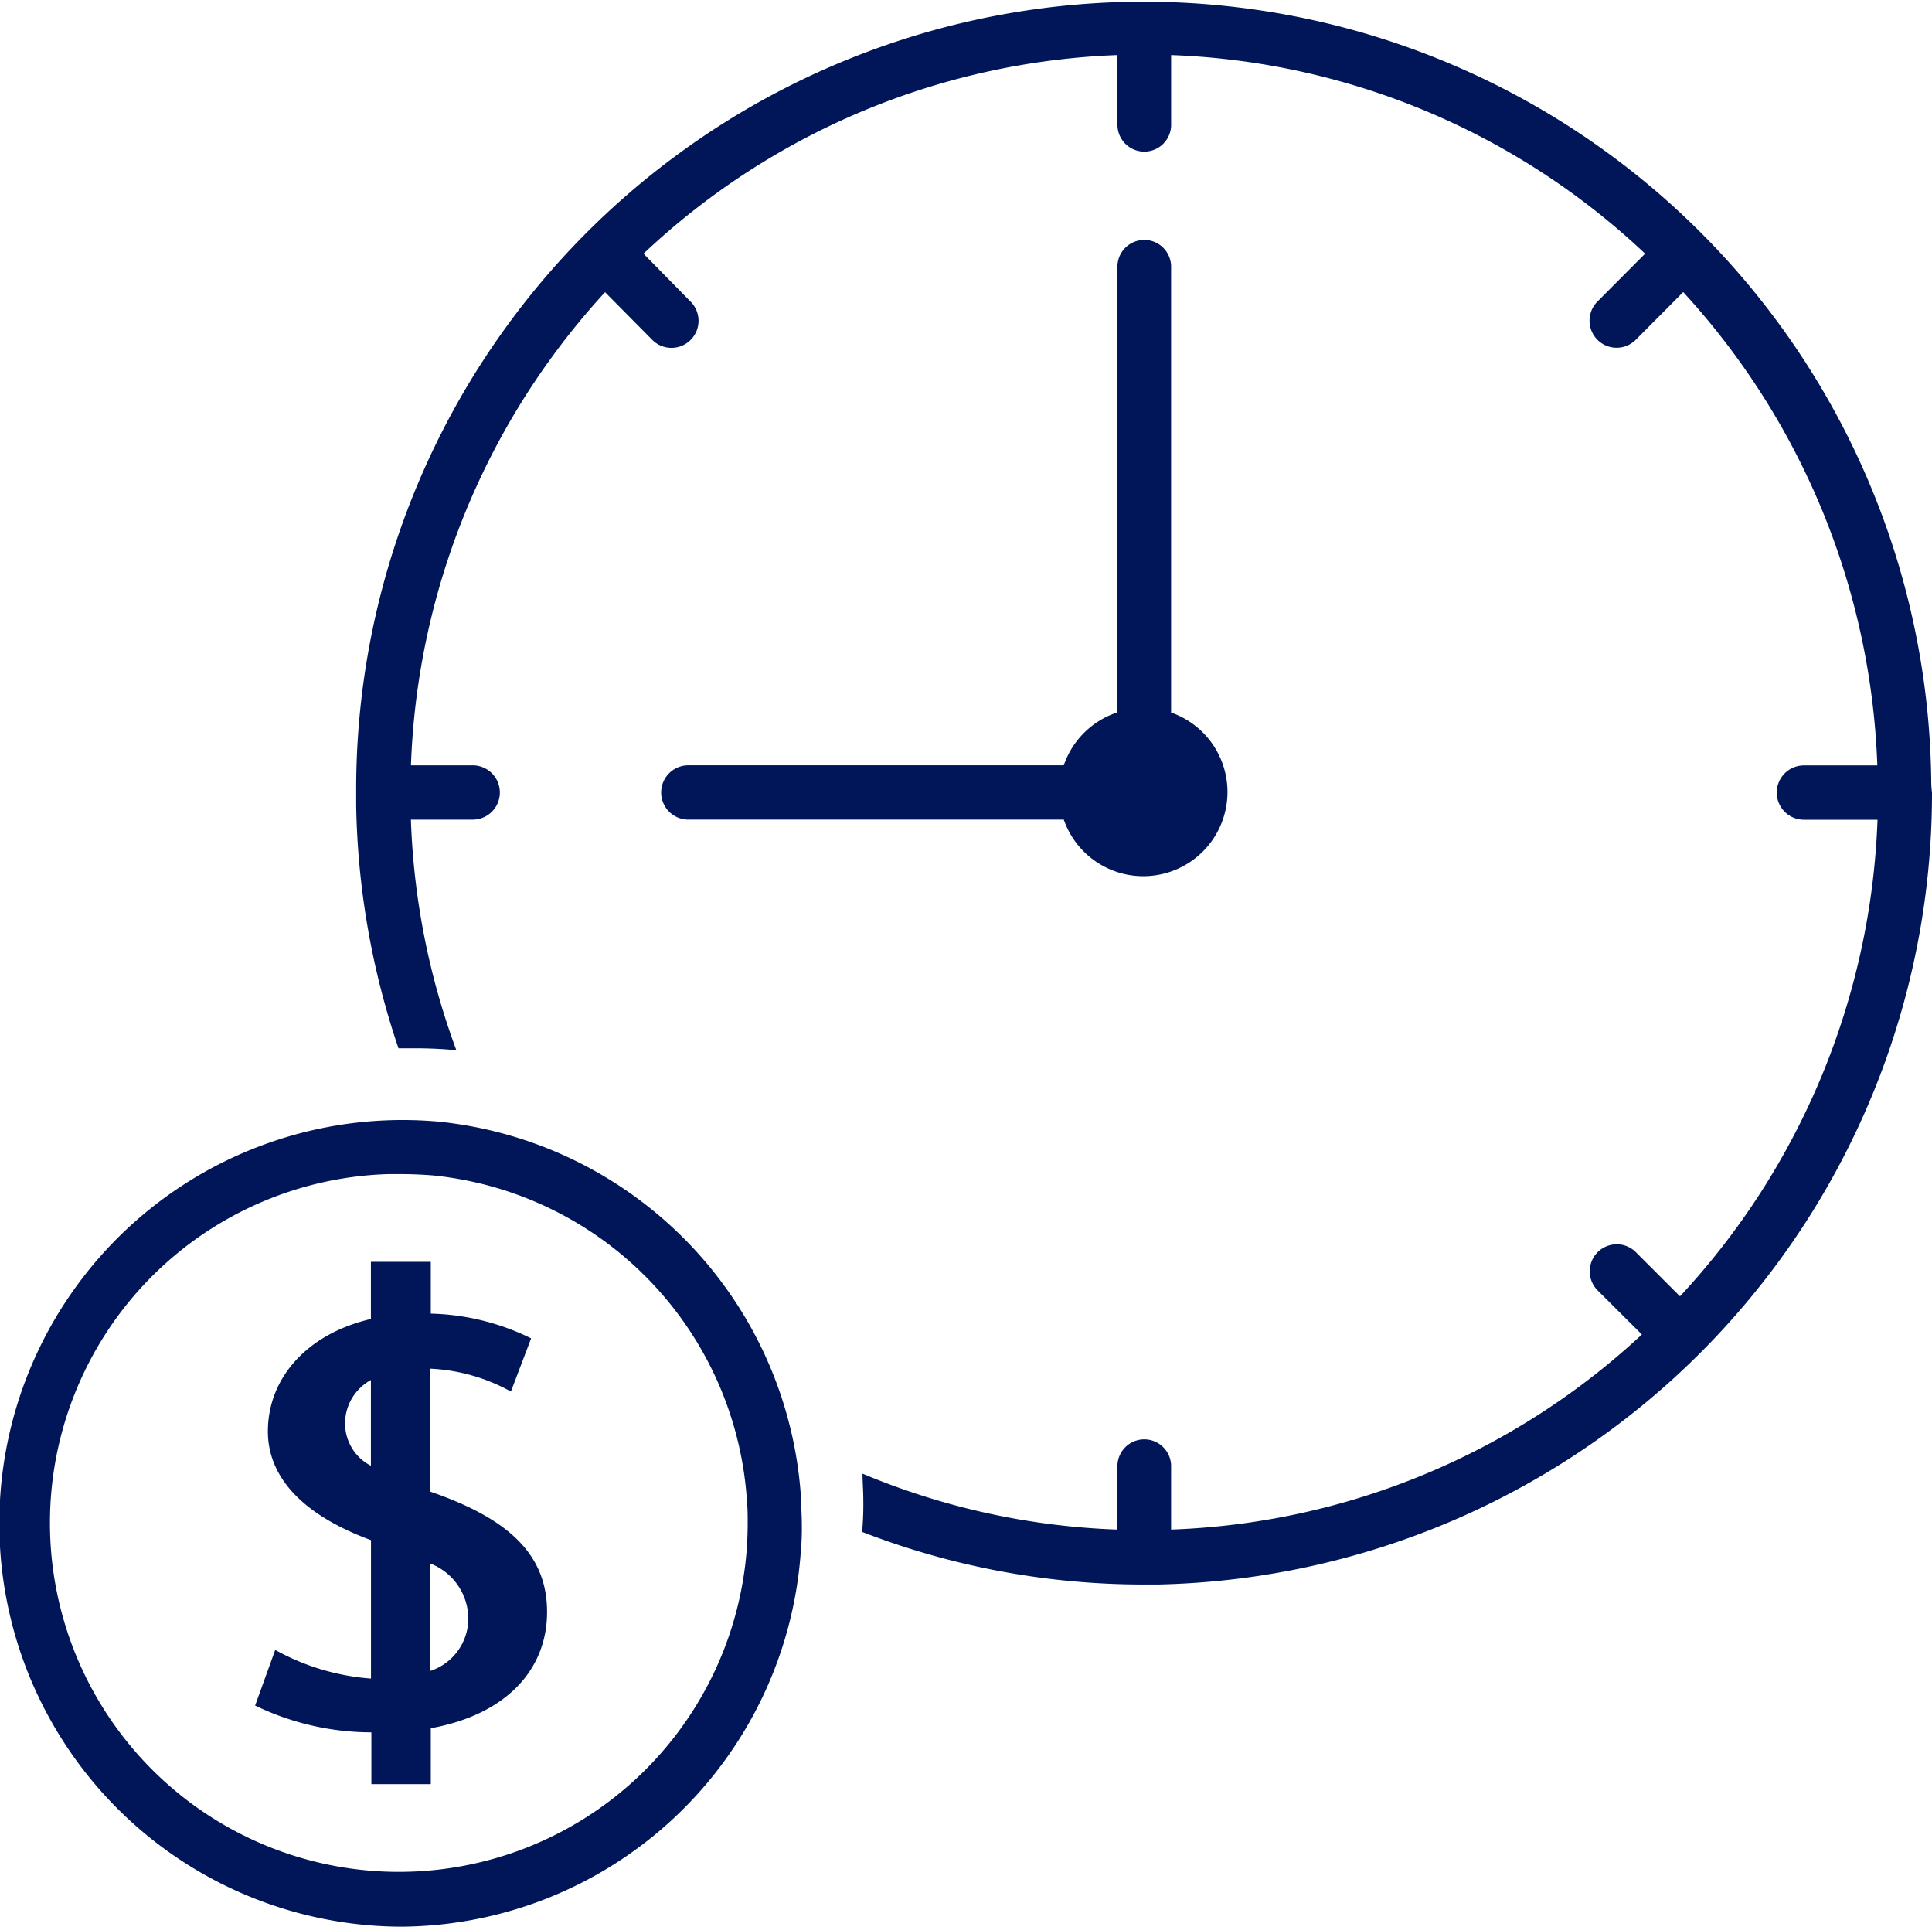
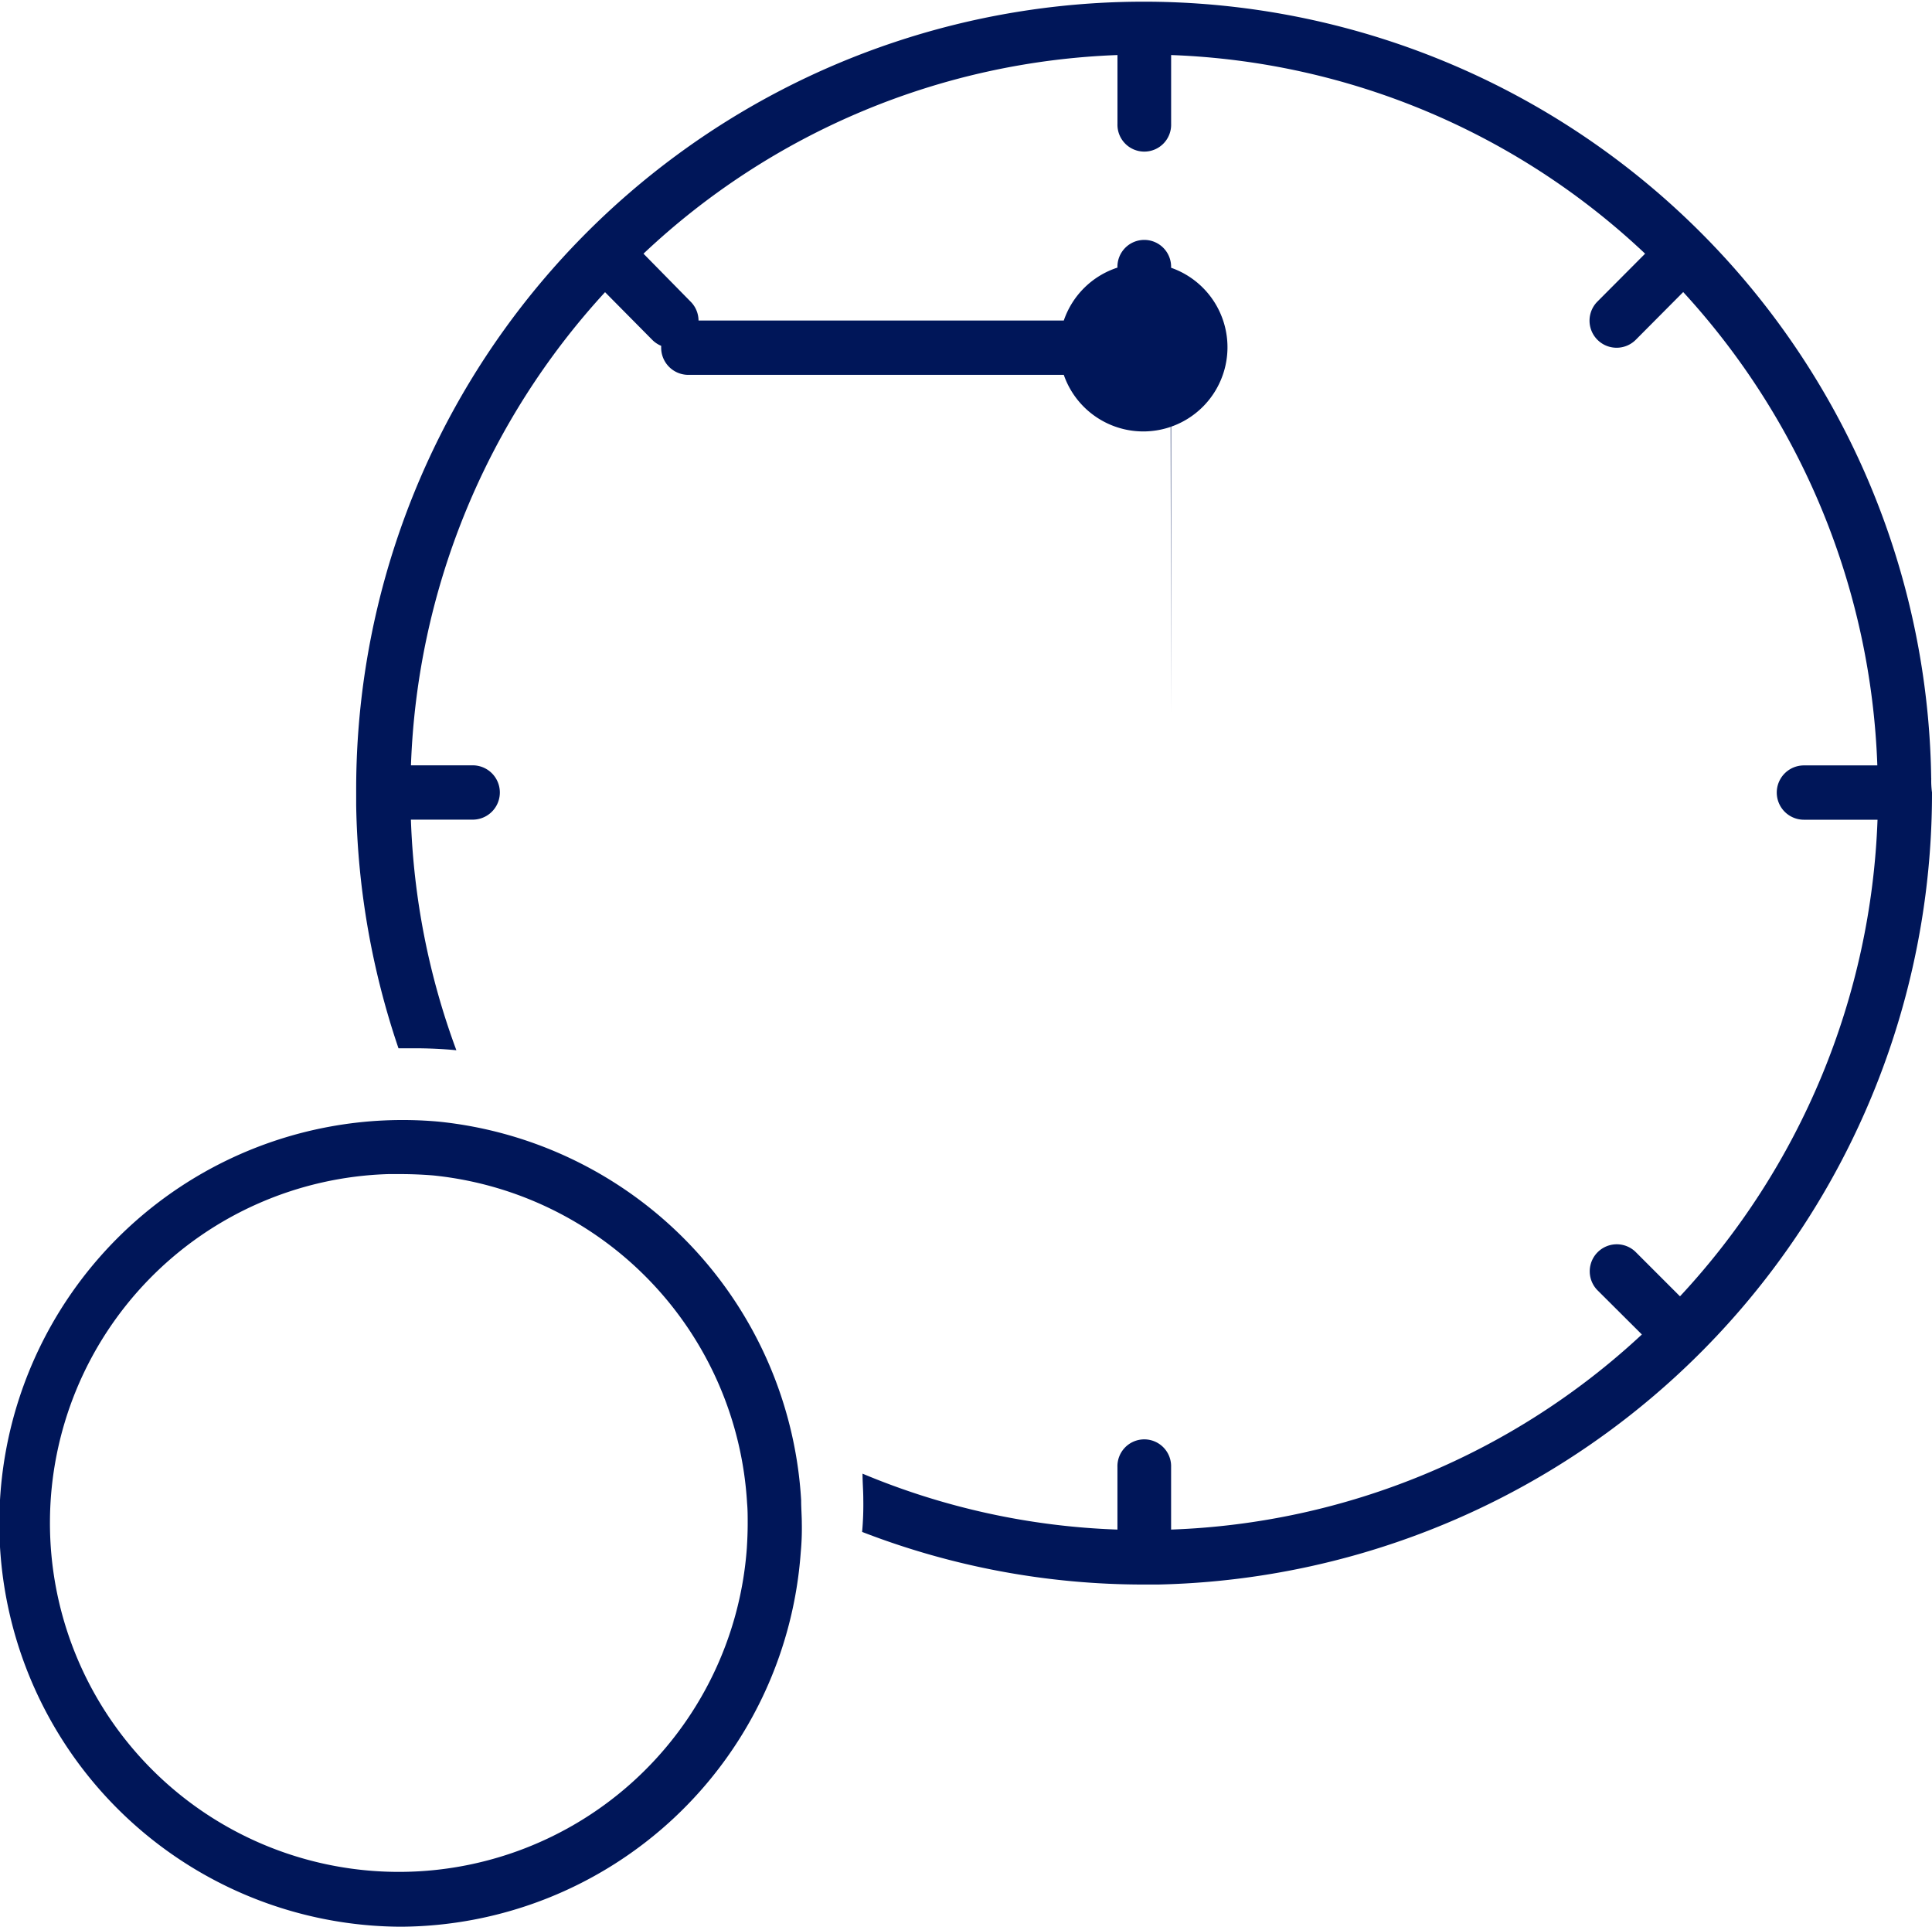
<svg xmlns="http://www.w3.org/2000/svg" width="70.325" height="70.116" viewBox="0 0 70.325 70.116">
  <g id="Group_247" data-name="Group 247" transform="translate(-232 -1023.135)">
    <path id="Path_136" data-name="Path 136" d="M93.6,28.36a28.667,28.667,0,0,0-57.331.5v.492a28.927,28.927,0,0,0,1.54,8.832h.576c.516,0,1.029.023,1.531.072a26.745,26.745,0,0,1-1.655-8.392H40.51a.988.988,0,0,0,0-1.977H38.263a26.837,26.837,0,0,1,7.065-17.219l1.724,1.741a.984.984,0,0,0,1.387-1.4L46.727,9.267A26.544,26.544,0,0,1,63.98,2.038V4.544a.977.977,0,1,0,1.953,0V2.038A26.521,26.521,0,0,1,83.186,9.267l-1.731,1.738a.984.984,0,0,0,1.387,1.4l1.731-1.741a26.848,26.848,0,0,1,7.066,17.226H88.967a.988.988,0,0,0,0,1.977h2.679a26.866,26.866,0,0,1-7.19,17.345l-1.628-1.628a.984.984,0,0,0-1.387,1.395L83.068,48.6a26.526,26.526,0,0,1-17.136,7.1V53.425a.977.977,0,1,0-1.953,0V55.7A26.336,26.336,0,0,1,54.7,53.665c0,.309.028.623.028.935a10.955,10.955,0,0,1-.043,1.185A28.357,28.357,0,0,0,64.953,57.7h.508A28.8,28.8,0,0,0,93.629,28.873a3.159,3.159,0,0,1-.027-.514" transform="translate(208.696 1023.1)" fill="#001659" />
-     <path id="Path_137" data-name="Path 137" d="M85.873,41.708V25.522a.977.977,0,1,0-1.953,0V41.708a3.068,3.068,0,0,0-1.953,1.926H68.3a.988.988,0,0,0,0,1.977H81.967a3.064,3.064,0,1,0,3.881-3.906Z" transform="translate(188.755 1007.352)" fill="#001659" />
+     <path id="Path_137" data-name="Path 137" d="M85.873,41.708V25.522a.977.977,0,1,0-1.953,0a3.068,3.068,0,0,0-1.953,1.926H68.3a.988.988,0,0,0,0,1.977H81.967a3.064,3.064,0,1,0,3.881-3.906Z" transform="translate(188.755 1007.352)" fill="#001659" />
    <path id="Path_138" data-name="Path 138" d="M14.585,143.4A14.679,14.679,0,1,1,15.956,114.1a14.715,14.715,0,0,1,13.206,13.782c0,.29.024.57.024.833a9.322,9.322,0,0,1-.039,1.061A14.677,14.677,0,0,1,14.585,143.4m0-27.39h-.446a12.7,12.7,0,1,0,13.045,13.623c.019-.3.032-.6.032-.917,0-.244,0-.487-.022-.728a12.734,12.734,0,0,0-11.424-11.929c-.38-.031-.778-.049-1.185-.049" transform="translate(232 949.853)" fill="#001659" />
-     <path id="Path_139" data-name="Path 139" d="M32.357,136.843v-4.476a6.684,6.684,0,0,1,2.93.833l.736-1.936a8.73,8.73,0,0,0-3.652-.9v-1.885H30.191v2.08c-2.37.554-3.75,2.187-3.75,4.089,0,1.628,1.205,3.019,3.753,3.96v5.037a8.433,8.433,0,0,1-3.486-1.043l-.732,2.025a9.75,9.75,0,0,0,4.232.976v1.885h2.163v-2.035c2.706-.488,4.232-2.1,4.232-4.232s-1.455-3.415-4.247-4.378m-3.106-2.494a1.8,1.8,0,0,1,.941-1.568V135.9a1.731,1.731,0,0,1-.941-1.553m3.106,9.019v-3.906a2.158,2.158,0,0,1,1.38,2.016,2.005,2.005,0,0,1-1.38,1.89" transform="translate(215.31 940.577)" fill="#001659" />
  </g>
</svg>